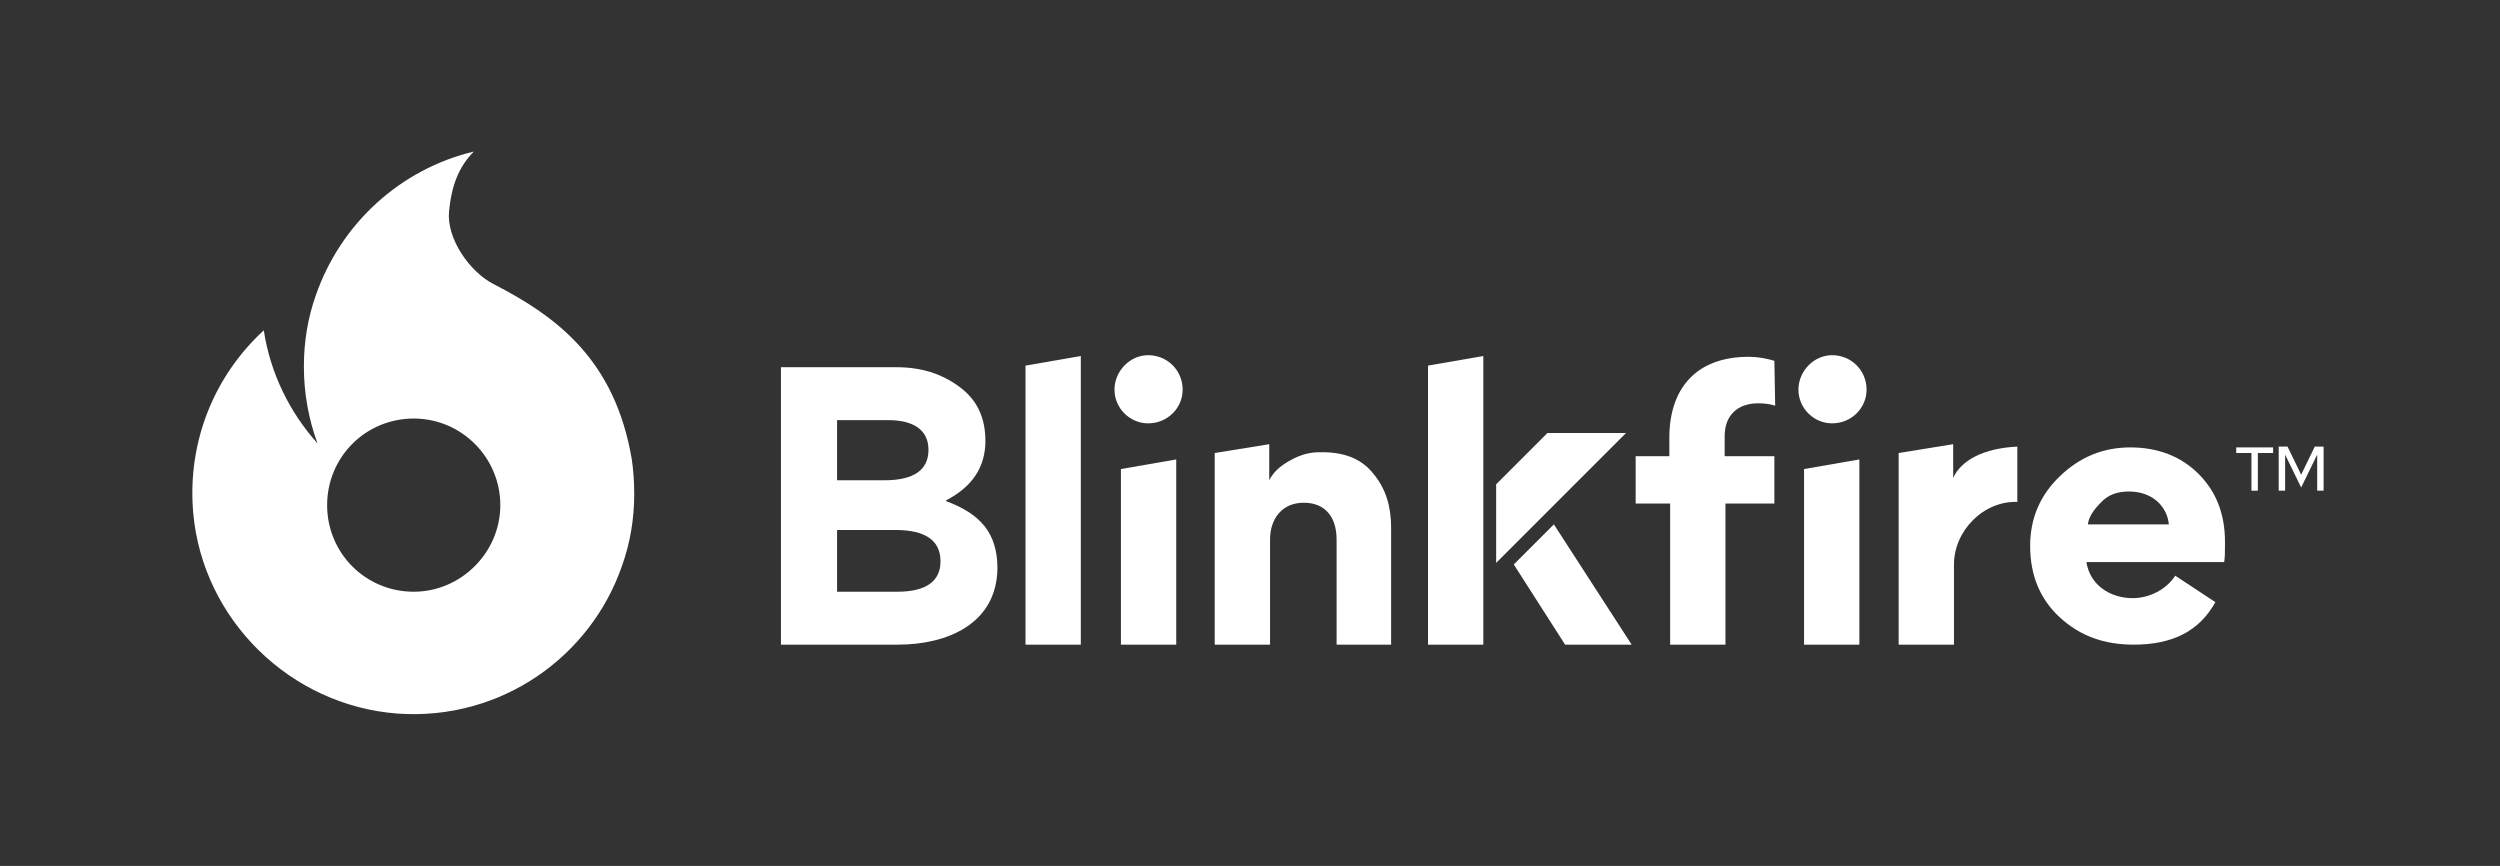
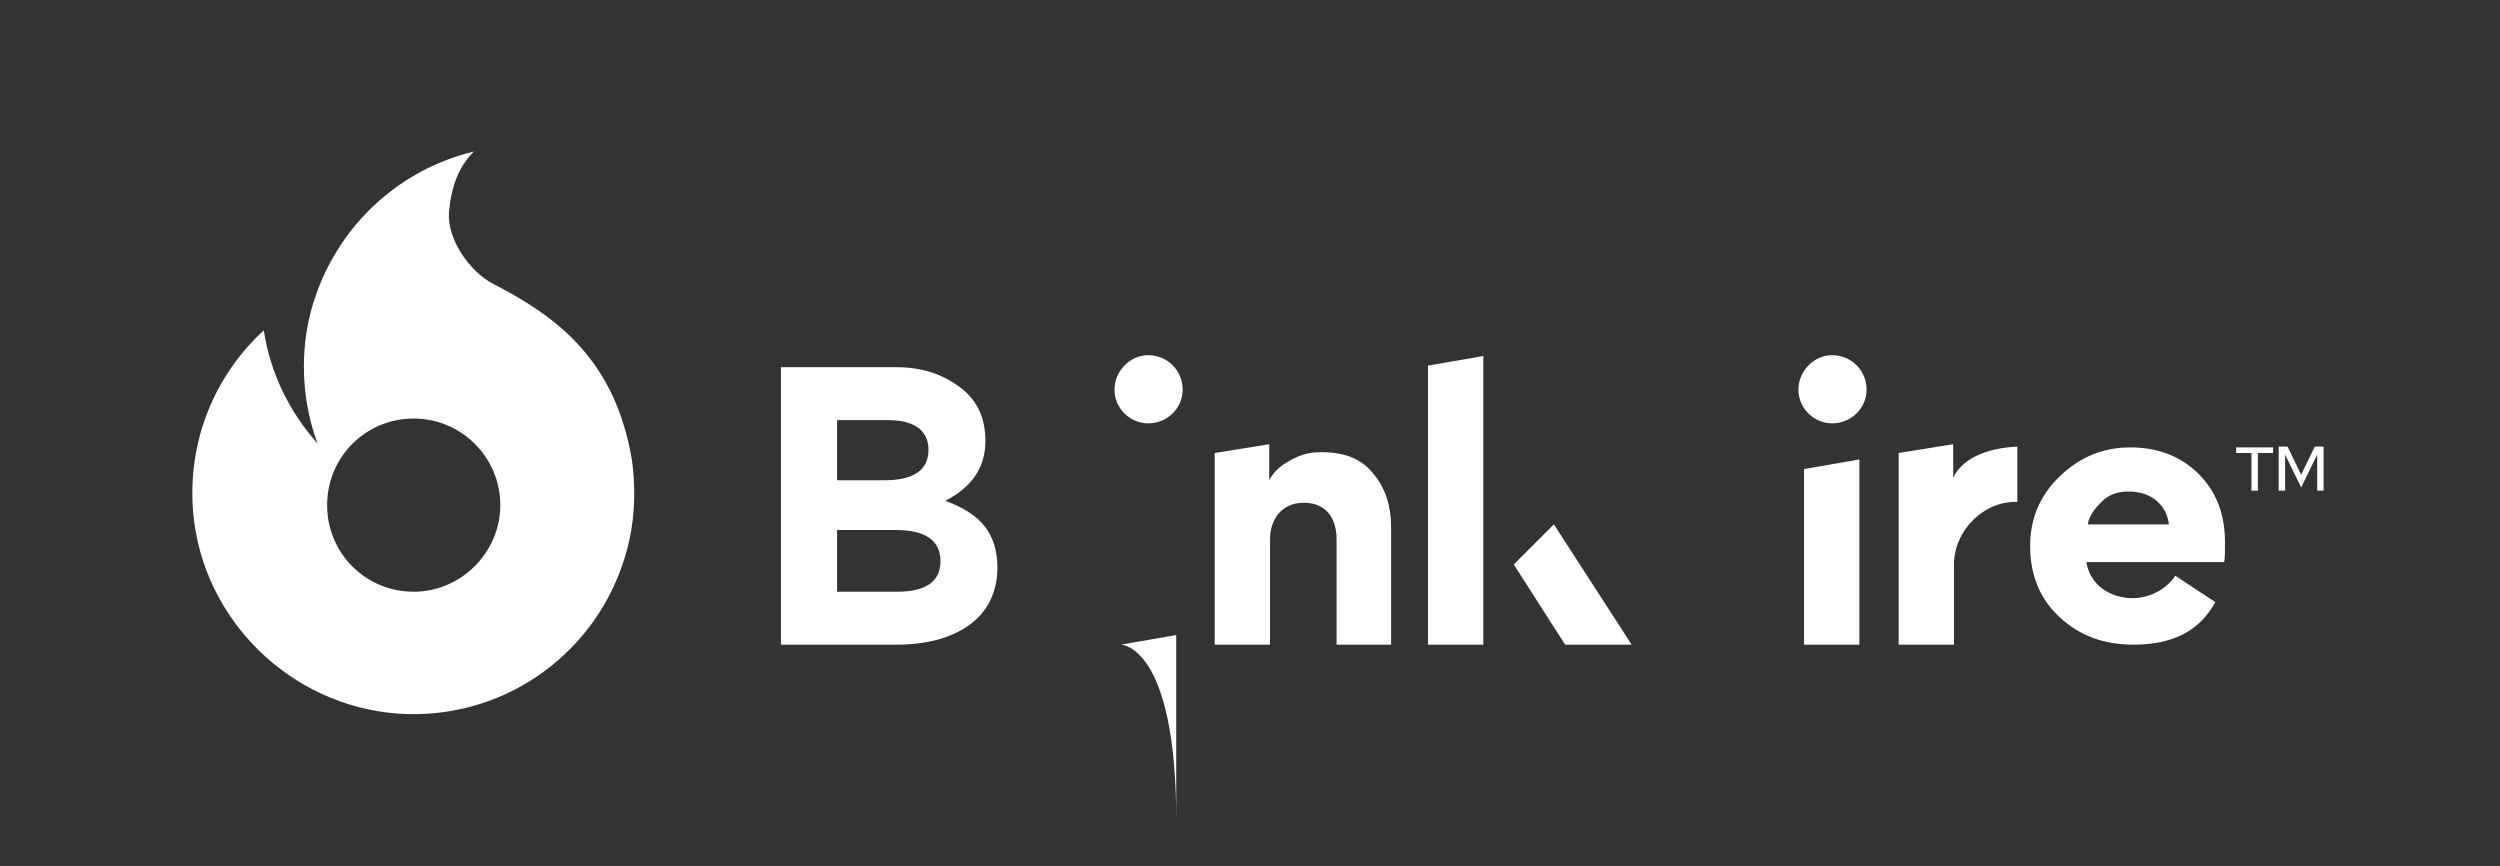
<svg xmlns="http://www.w3.org/2000/svg" version="1.1" id="Layer_2_00000054229186223658125930000017672602977845757598_" x="0px" y="0px" viewBox="0 0 311.8 108" style="enable-background:new 0 0 311.8 108;" xml:space="preserve">
  <rect x="0" y="0" width="311.8" height="108" fill="#333333" stroke="none" />
  <style type="text/css">
	.st0{fill:#FFFFFF;}
</style>
  <g id="Layer_1-2_00000109735807440100854140000014944385323071772830_">
    <g>
      <path class="st0" d="M112,80.4H97.4V45.8h14.4c3.1,0,5.6,0.8,7.8,2.4c2.2,1.6,3.3,3.8,3.3,6.8c0,3.2-1.6,5.7-4.9,7.4v0.1    c4.3,1.6,6.4,4,6.4,8.4C124.3,77.9,118,80.4,112,80.4L112,80.4z M110.8,52.4h-6.4v7.5h5.9c3.7,0,5.5-1.3,5.5-3.8    C115.8,53.4,113.6,52.4,110.8,52.4z M111.7,66.1h-7.3v7.7h7.5c3.6,0,5.4-1.3,5.4-3.8C117.3,67.4,115.4,66.1,111.7,66.1L111.7,66.1    z" />
-       <path class="st0" d="M134.8,80.4h-6.9V45.6l6.9-1.2V80.4L134.8,80.4z" />
-       <path class="st0" d="M147.5,48.6c0,2.3-1.9,4.2-4.3,4.2c-2.3,0-4.2-1.9-4.2-4.2c0-2.3,1.9-4.3,4.2-4.3    C145.6,44.3,147.5,46.2,147.5,48.6z M139.8,80.4l0-21.9l6.9-1.2l0,23.1C146.7,80.4,139.8,80.4,139.8,80.4z" />
+       <path class="st0" d="M147.5,48.6c0,2.3-1.9,4.2-4.3,4.2c-2.3,0-4.2-1.9-4.2-4.2c0-2.3,1.9-4.3,4.2-4.3    C145.6,44.3,147.5,46.2,147.5,48.6z M139.8,80.4l6.9-1.2l0,23.1C146.7,80.4,139.8,80.4,139.8,80.4z" />
      <path class="st0" d="M171.3,59.1c-1.4-1.8-3.5-2.7-6.4-2.7c-1,0-2.3,0-4.3,1.2c-1,0.6-1.8,1.3-2.3,2.3h0v-4.5l-6.8,1.1v23.9h6.9    V67.3c0-2.6,1.5-4.6,4.2-4.6s4.1,1.8,4.1,4.6v13.1h6.8V65.8C173.5,63.1,172.8,60.9,171.3,59.1L171.3,59.1z" />
      <path class="st0" d="M185,80.4h-6.9V45.6l6.9-1.2V80.4L185,80.4z" />
-       <path class="st0" d="M186.6,70.2l0-9.8l6.4-6.4l9.8,0L186.6,70.2L186.6,70.2z" />
      <path class="st0" d="M203.5,80.4l-8.3,0l-6.4-10l5-5L203.5,80.4L203.5,80.4z" />
      <path class="st0" d="M232.8,48.6c0,2.3-1.9,4.2-4.3,4.2c-2.3,0-4.2-1.9-4.2-4.2c0-2.3,1.9-4.3,4.2-4.3    C230.9,44.3,232.8,46.2,232.8,48.6z M225,80.4l0-21.9l6.9-1.2l0,23.1C232,80.4,225,80.4,225,80.4z" />
      <path class="st0" d="M251.7,62.6c-4.3-0.2-8,3.6-8,7.8v10h-6.9l0-23.9l6.8-1.1l0,4.2c1-2.2,3.8-3.7,8-3.9V62.6z" />
      <path class="st0" d="M260.2,70c0.4,2.9,2.9,4.6,5.8,4.6c2.1,0,4.2-1.1,5.3-2.8l5,3.3c-2,3.6-5.3,5.3-10.2,5.3    c-3.7,0-6.7-1.1-9.2-3.4c-2.5-2.3-3.7-5.3-3.7-8.9c0-3.4,1.2-6.3,3.7-8.7c2.5-2.4,5.4-3.6,8.8-3.6s6.3,1.1,8.5,3.3    c2.2,2.2,3.3,5,3.3,8.5c0,1.1,0,1.9-0.1,2.5H260.2L260.2,70z M270.5,65.4c-0.2-2.1-1.9-4.1-5-4.1c-1.4,0-2.6,0.4-3.5,1.4    c-0.9,0.9-1.5,1.8-1.6,2.7H270.5L270.5,65.4z" />
-       <path class="st0" d="M221.4,50.6c-0.6-0.2-1.3-0.3-2.1-0.3c-2.6,0-4.2,1.5-4.2,4.1v2.5h6.2v5.9h-6.1v17.6h-6.9V62.8H204v-5.9h4.2    v-2.3c0-6.1,3.3-10.1,9.9-10.1c1.1,0,2.2,0.2,3.2,0.5L221.4,50.6L221.4,50.6z" />
      <path class="st0" d="M78.8,57.3c-2.1-12.4-9.3-17.8-17.3-21.9c-2.9-1.5-5.8-5.6-5.5-9c0.3-3.2,1.2-5.6,3.1-7.5    c-9.2,2.2-16.6,9-19.7,17.9c-1,2.8-1.5,5.8-1.5,8.9c0,3.4,0.6,6.6,1.7,9.6c-3.5-3.9-5.9-8.8-6.7-14.1c-6,5.5-9.6,13.7-8.8,22.8    C25.3,77.3,36.2,88,49.6,89c12.9,0.9,24.1-7.1,28-18.5c1-2.8,1.5-5.8,1.5-8.9C79.1,60.1,79,58.7,78.8,57.3L78.8,57.3z M51.6,73.8    c-6,0-10.8-4.8-10.8-10.8s4.8-10.8,10.8-10.8S62.4,57.1,62.4,63S57.5,73.8,51.6,73.8z" />
      <g>
        <path class="st0" d="M280.8,61.2v-4.7h-1.9v-0.7h4.6v0.7h-1.9v4.7H280.8L280.8,61.2z" />
        <path class="st0" d="M284.2,61.2v-5.5h1.1l1.7,3.5l1.7-3.5h1.1v5.5H289v-4.5l-2,4.1l-2-4.1v4.5H284.2z" />
      </g>
    </g>
  </g>
</svg>